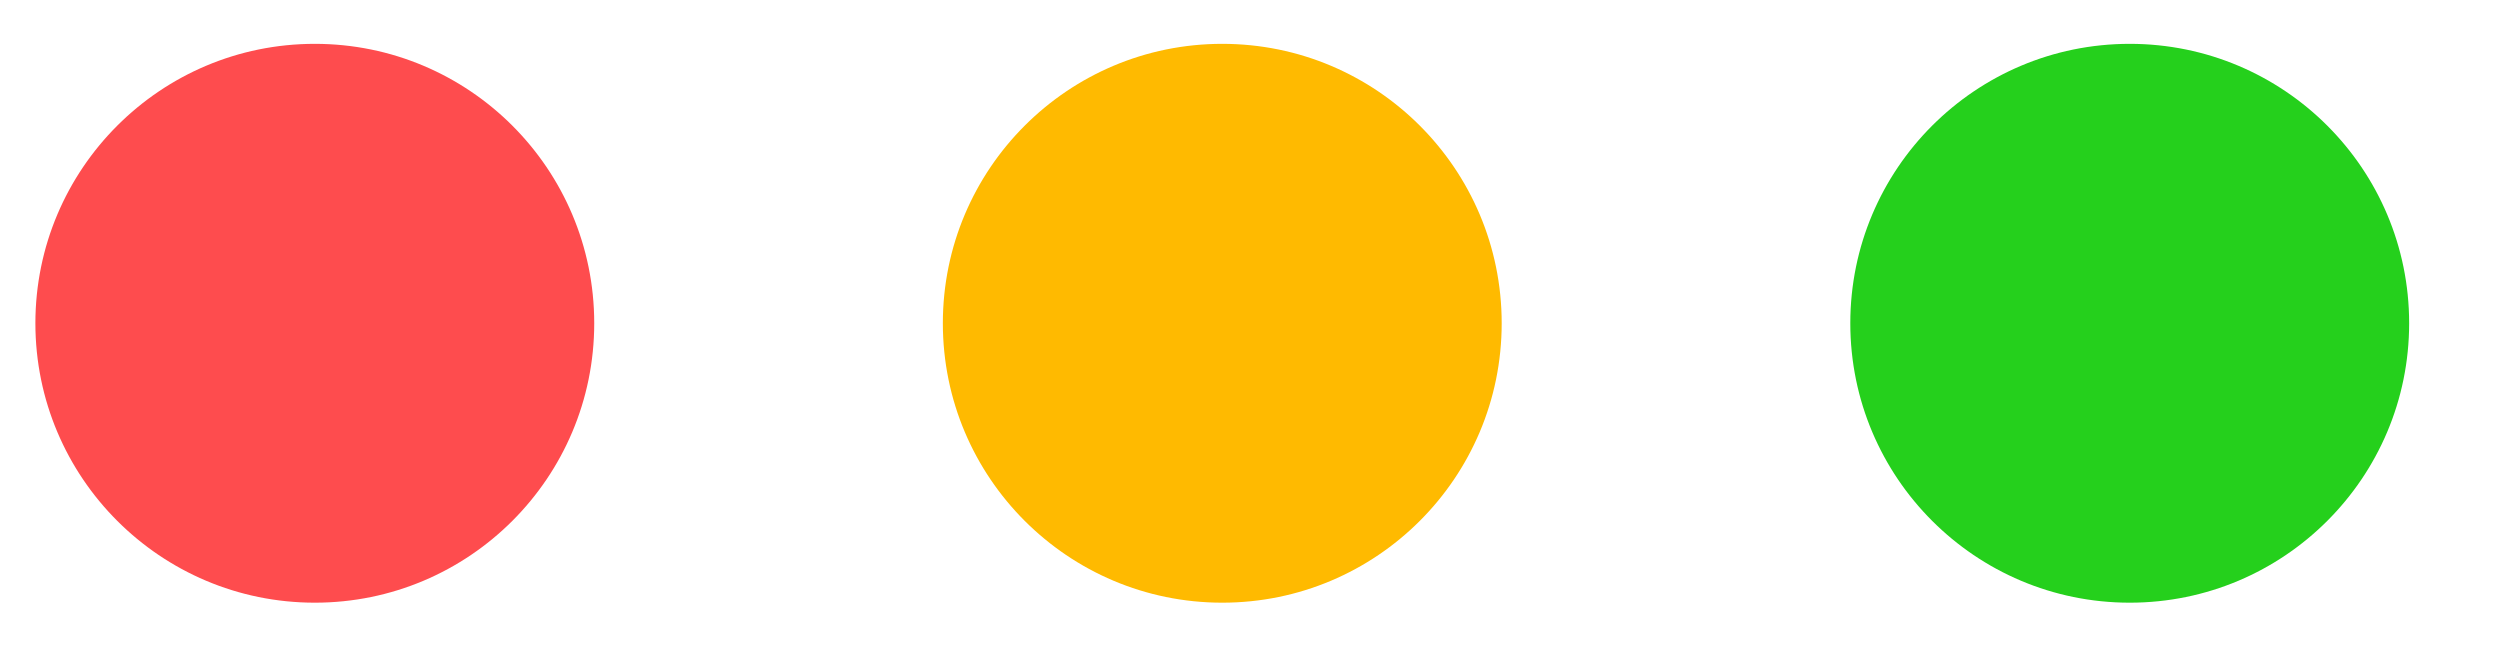
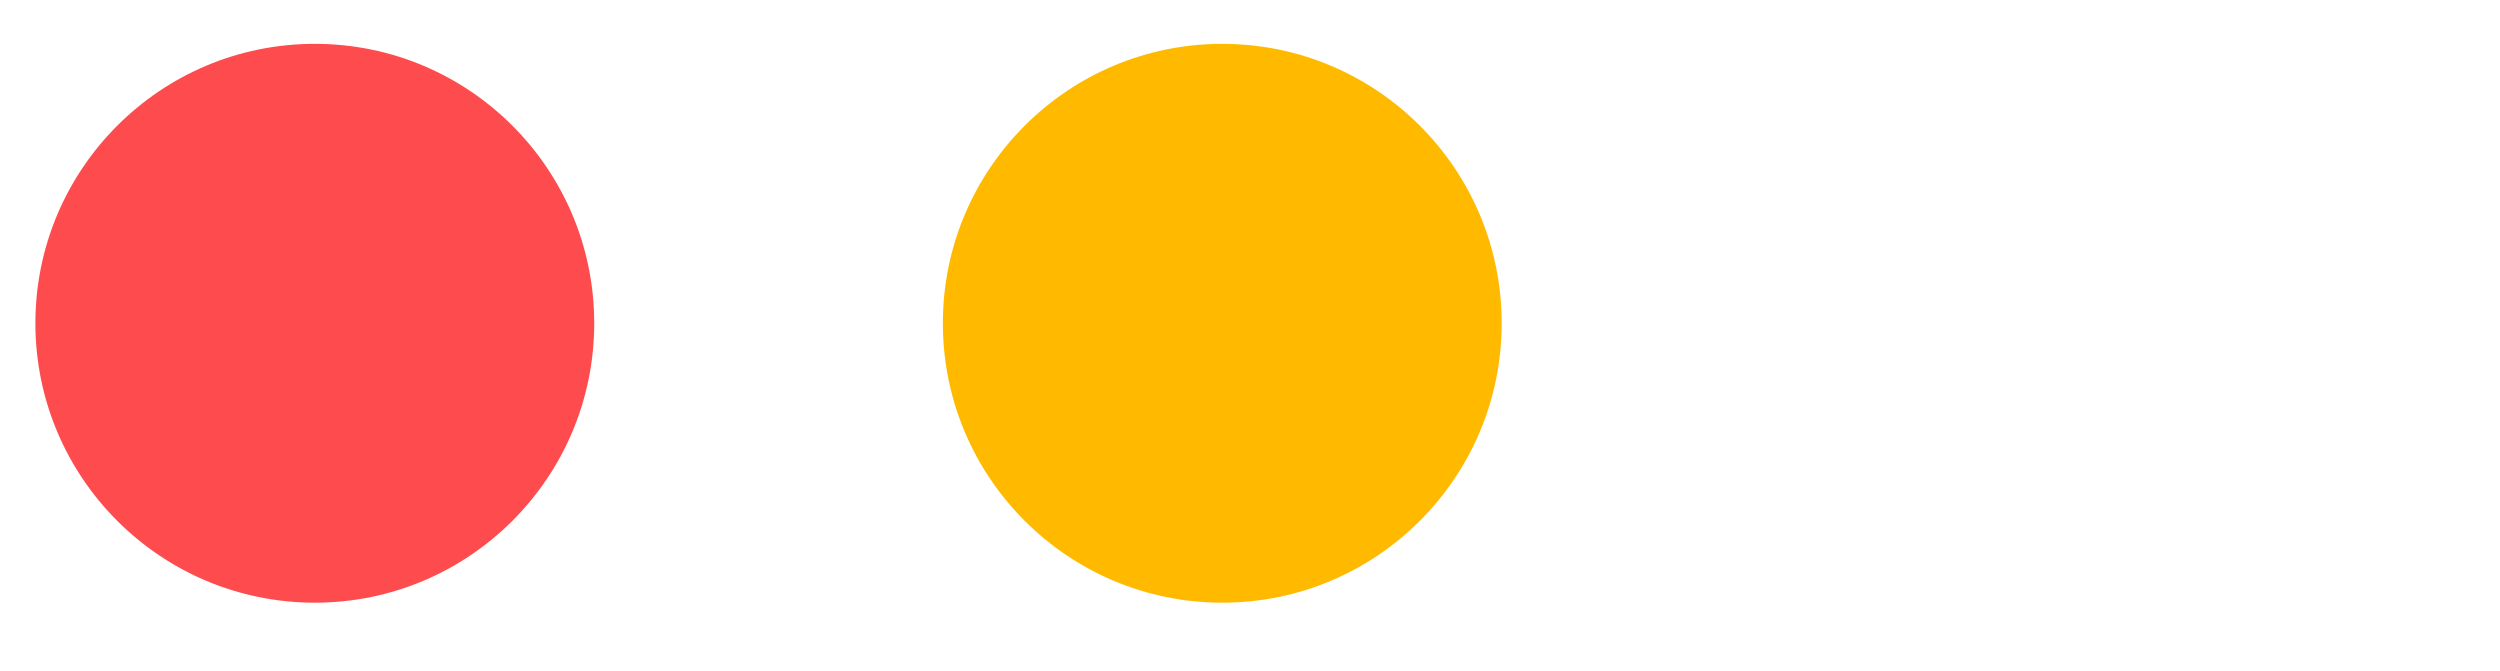
<svg xmlns="http://www.w3.org/2000/svg" id="Layer_1" viewBox="0 0 47.33 12.7">
  <defs>
    <style>.cls-1{fill:#ffba00;}.cls-2{fill:#fe4c4e;}.cls-3{fill:#25d01c;}</style>
  </defs>
  <circle class="cls-2" cx="5.96" cy="6.12" r="5.29" />
  <circle class="cls-1" cx="23.14" cy="6.12" r="5.29" />
-   <circle class="cls-3" cx="40.32" cy="6.12" r="5.29" />
</svg>